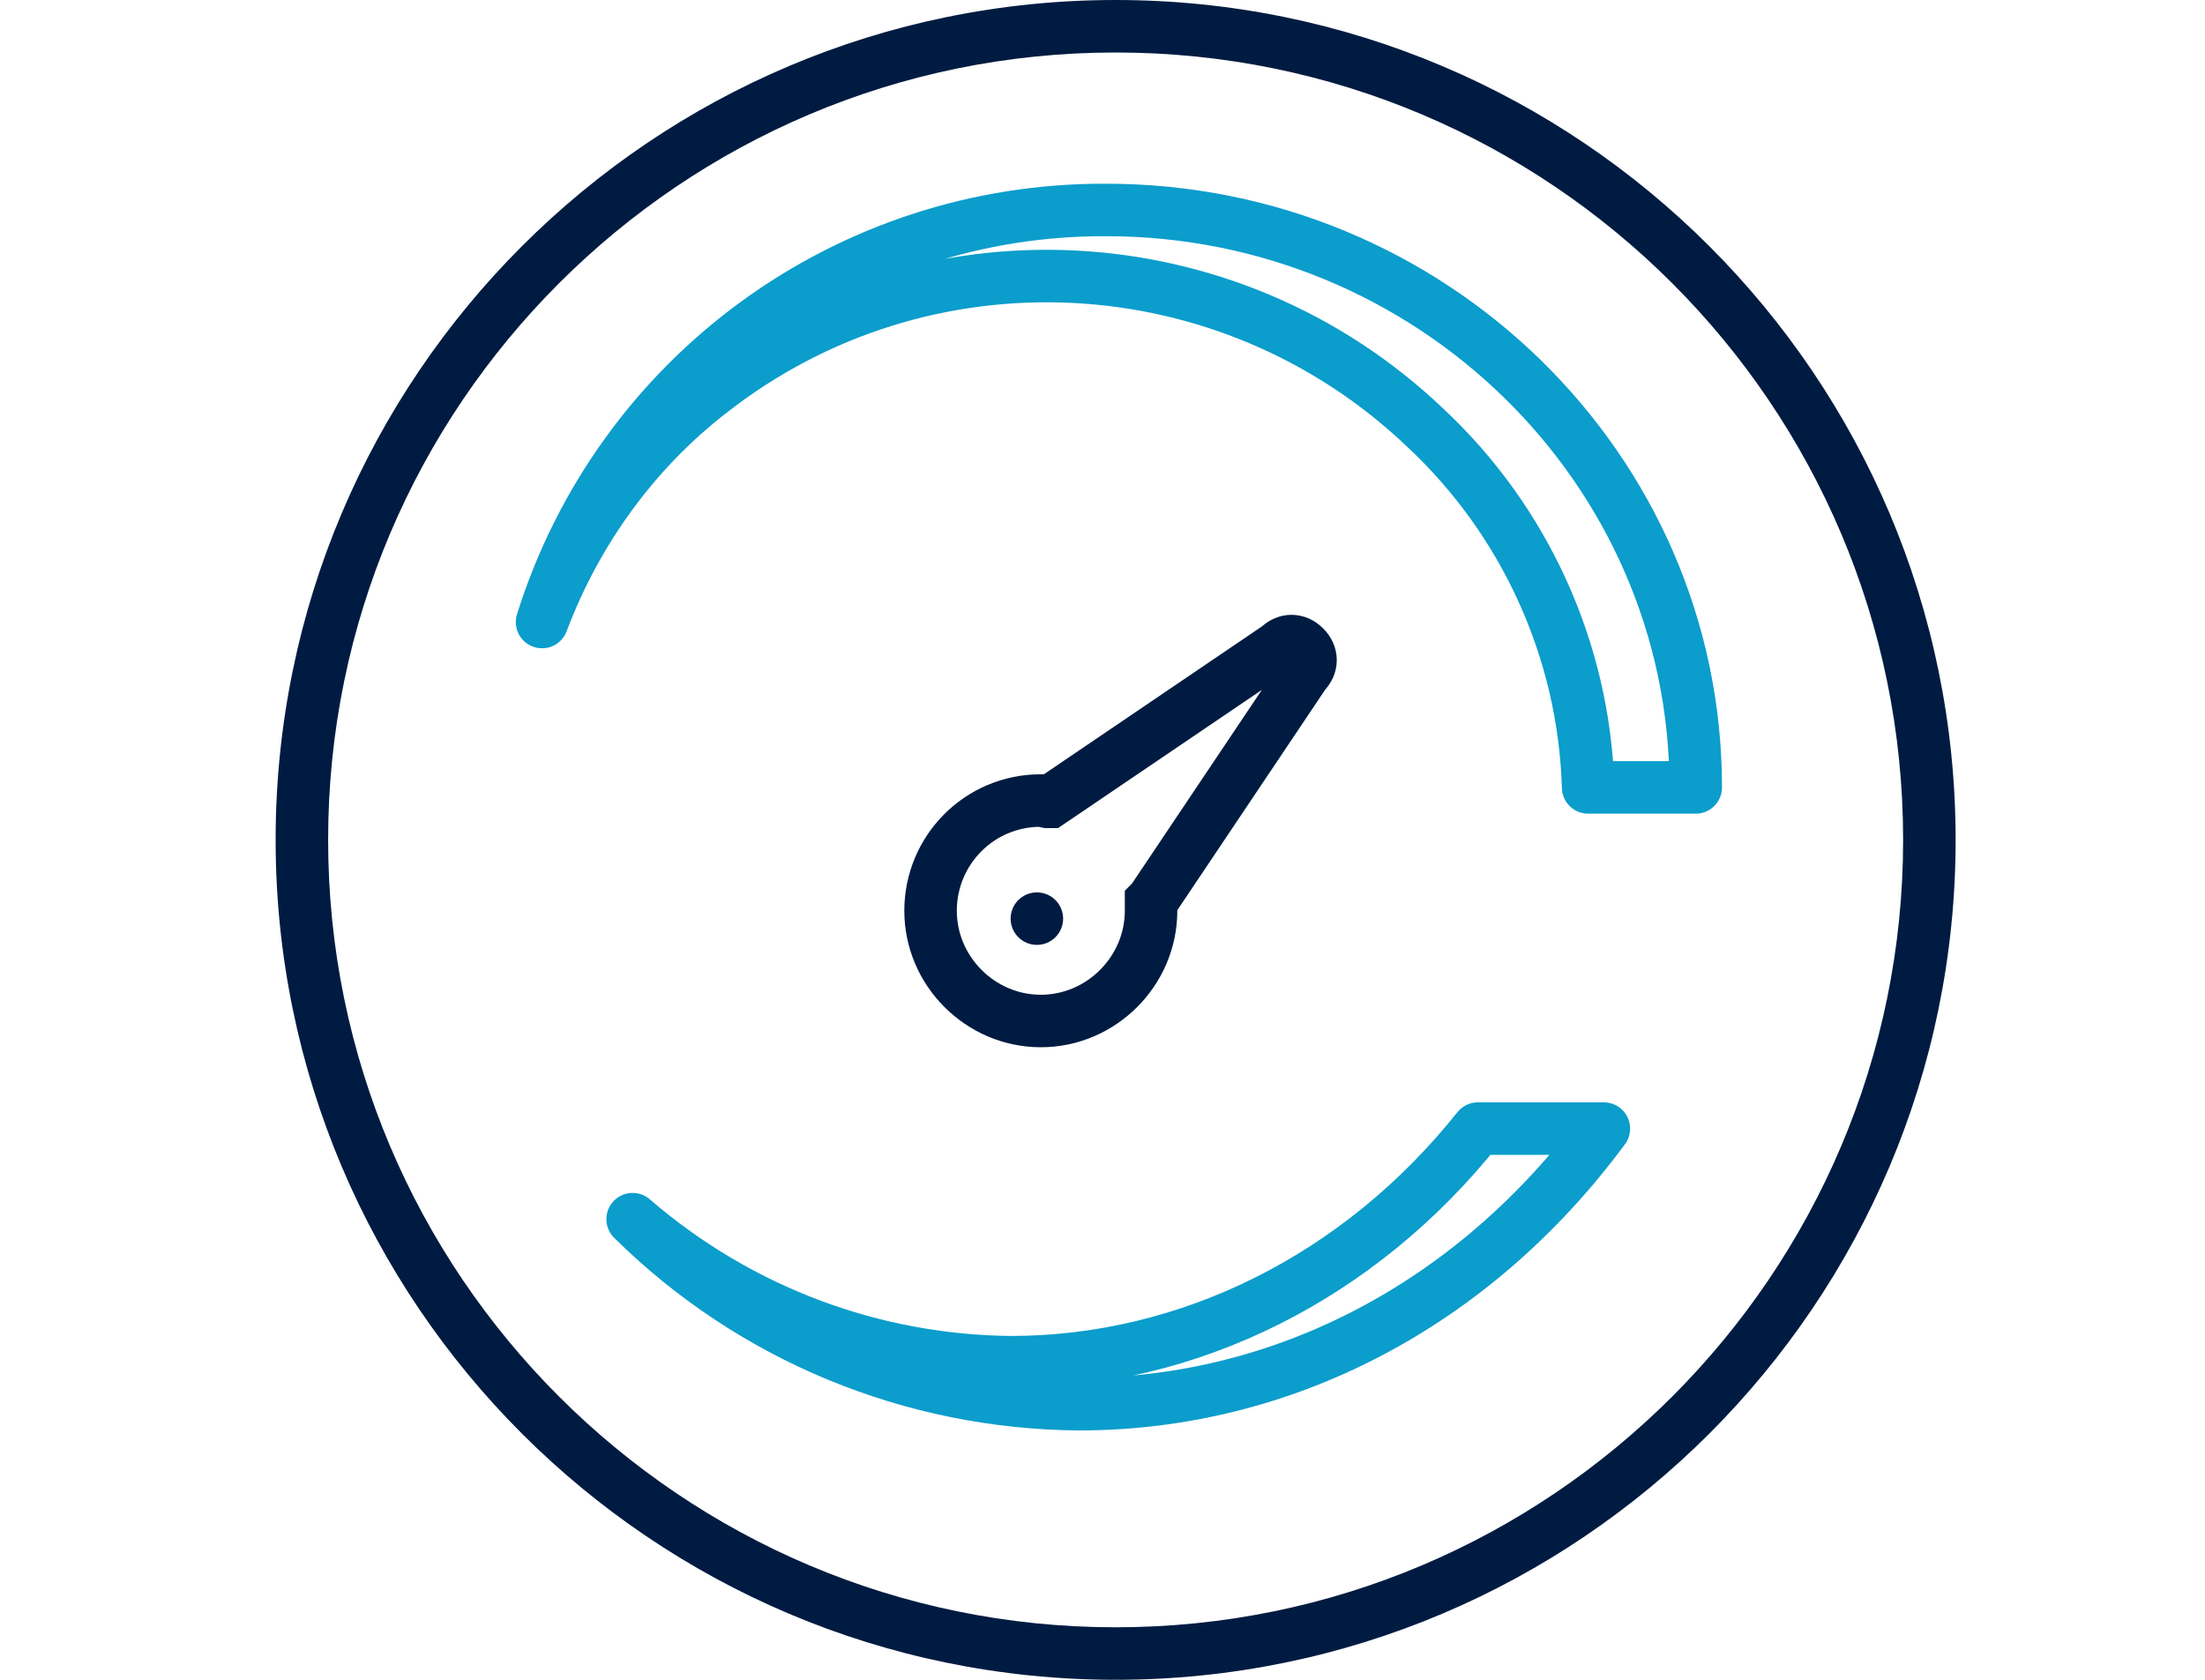
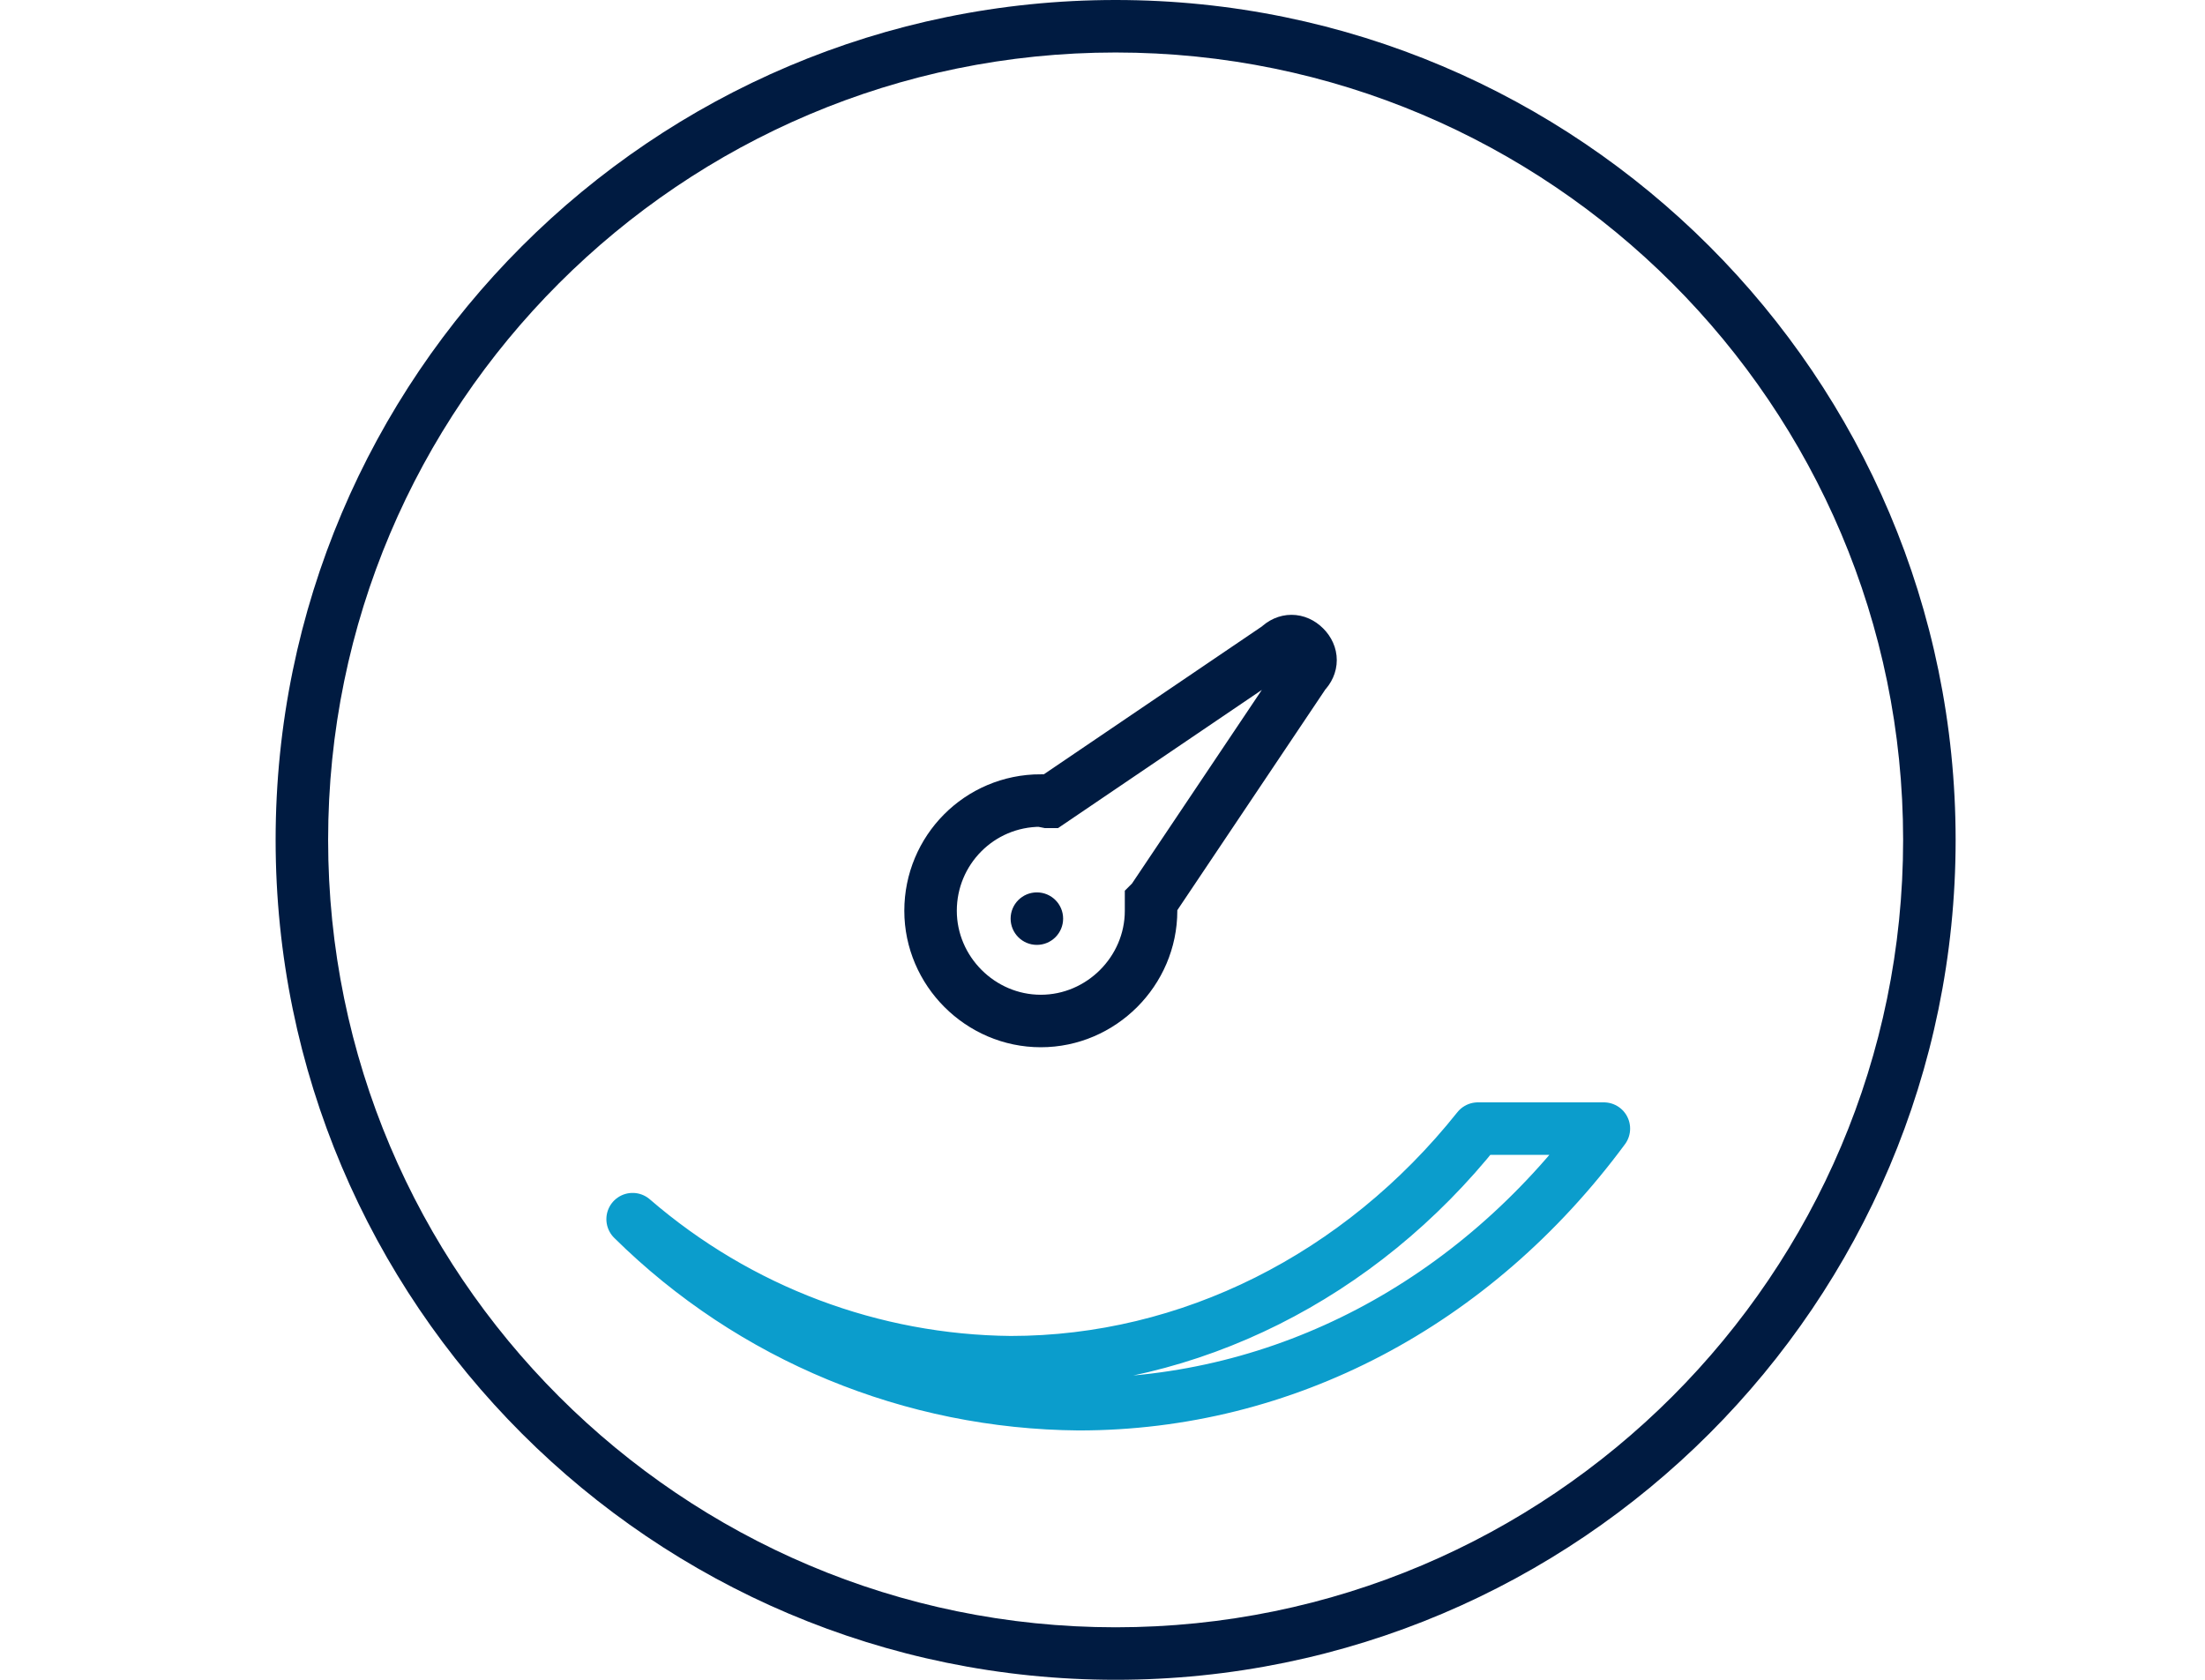
<svg xmlns="http://www.w3.org/2000/svg" version="1.1" id="cleanup_2_-_compound_path" x="0px" y="0px" viewBox="0 0 168 128" style="enable-background:new 0 0 168 128;" xml:space="preserve">
  <style type="text/css">
	.st0{fill:none;stroke:#0B9DCC;stroke-width:4;stroke-linecap:round;stroke-linejoin:round;}
	.st1{fill:#001B41;}
	.st2{fill:none;stroke:#001B41;stroke-width:4;stroke-miterlimit:10;}
	.st3{fill:none;stroke:#0B9DCC;stroke-width:4;stroke-miterlimit:10;}
	.st4{fill:#0B9DCC;}
</style>
-   <path class="st0" d="M121,60h8.2c0-24.3-20.2-44-44.9-44c-19.7-0.1-37.1,12.6-43,31.4c2.6-6.9,7-13,12.8-17.5  c16.3-12.8,39.5-11.6,54.5,2.7C116.2,39.7,120.7,49.6,121,60z" />
  <path class="st0" d="M48.2,92.9c9.1,9,21.3,14,34,14.1c15.6,0,30.1-7.6,40-21h-9.6c-9,11.3-22,17.8-35.6,17.8  C66.5,103.7,56.3,99.9,48.2,92.9z" />
-   <path class="st1" d="M85,4c33.1,0,60,26.9,60,60s-26.9,60-60,60S25,97.1,25,64C25,30.9,51.9,4,85,4 M85,0C49.7,0,21,28.7,21,64  s28.7,64,64,64s64-28.7,64-64S120.3,0,85,0z" />
+   <path class="st1" d="M85,4c33.1,0,60,26.9,60,60s-26.9,60-60,60S25,97.1,25,64C25,30.9,51.9,4,85,4 M85,0C49.7,0,21,28.7,21,64  s28.7,64,64,64s64-28.7,64-64S120.3,0,85,0" />
  <path class="st2" d="M79.3,61c-4.7,0-8.4,3.8-8.4,8.4s3.8,8.4,8.4,8.4s8.4-3.8,8.4-8.4c0-0.2,0-0.3,0-0.5v-0.2l0.1-0.1l11.6-17.3  c0.6-0.6,0.6-1.4,0-2s-1.4-0.6-2,0l0,0L80,61.1h-0.2L79.3,61z" />
  <circle class="st1" cx="79" cy="70" r="2" />
</svg>